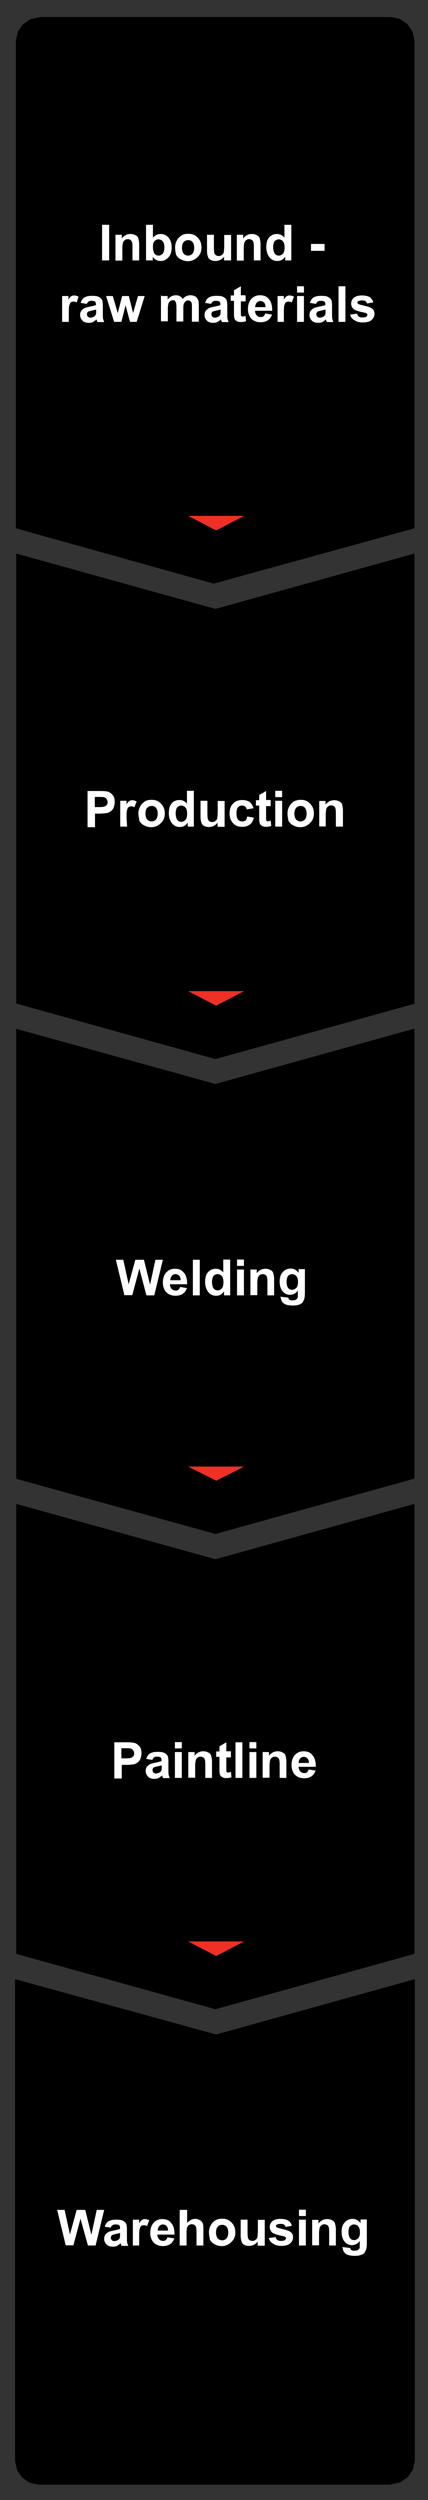
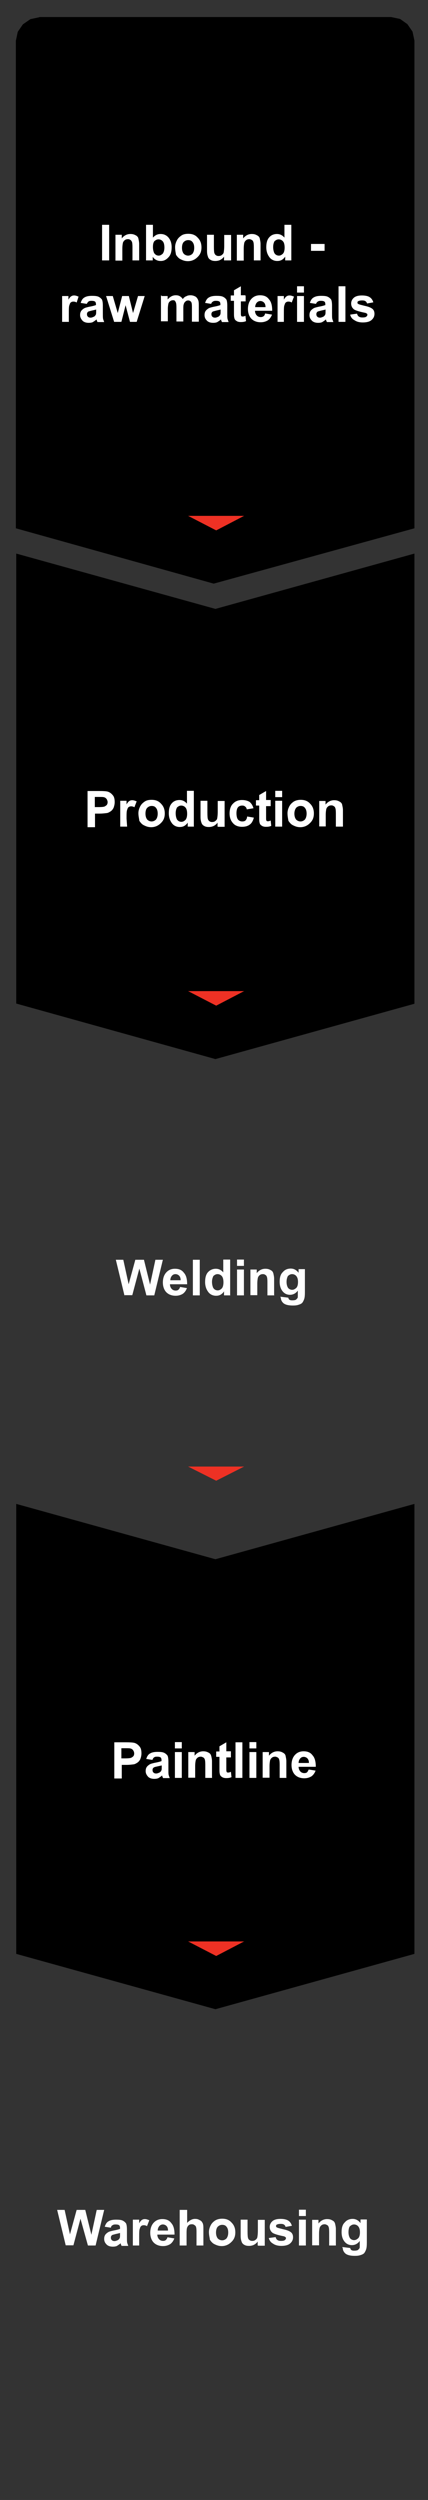
<svg xmlns="http://www.w3.org/2000/svg" x="0px" y="0px" viewBox="0 0 223.9 1305.6" style="enable-background:new 0 0 223.9 1305.6;" xml:space="preserve">
  <rect x="0" y="0" width="223.9" height="1305.6" fill="#333333" stroke="none" />
  <style type="text/css">	.st0{fill-rule:evenodd;clip-rule:evenodd;}	.st1{fill-rule:evenodd;clip-rule:evenodd;fill:#EE3124;}	.st2{fill:#FFFFFF;}</style>
  <g id="Layer_1">
    <g>
      <g>
-         <path class="st0" d="M204.7,1297.4l4.7-1l3.9-2.7l2.7-3.9l1-4.7v-251.5l-103.9,28.9L7.9,1033.6v251.7l1,4.7l2.7,3.9l3.9,2.7    l4.7,1h184.5V1297.4z" />
        <path class="st0" d="M20.6,9l-4.7,1L12,12.7l-2.7,3.9l-1,4.7v254.6l103.5,28.9l105-28.9V21.2l-1-4.7l-2.7-3.9l-3.8-2.7l-4.7-1    H20.6V9z" />
        <g>
          <path class="st0" d="M112.7,553.1l104.1-28.9V289.1L112.7,318L8.5,289.1v235L112.7,553.1z" />
-           <path class="st0" d="M112.7,801.1l104.1-28.9v-235l-104.1,28.9L8.5,537.3v235L112.7,801.1z" />
          <path class="st0" d="M112.7,1049.3l104.1-28.9V785.4l-104.1,28.9L8.5,785.4v235L112.7,1049.3z" />
        </g>
      </g>
      <path class="st1" d="M113.1,277l14.6-7.6H98.4L113.1,277z" />
      <path class="st1" d="M113.1,525.2l14.6-7.6H98.4L113.1,525.2z" />
      <path class="st1" d="M113.1,773.3l14.6-7.4H98.4L113.1,773.3z" />
      <path class="st1" d="M113.1,1021.5l14.6-7.6H98.4L113.1,1021.5z" />
      <path class="st2" d="M53.4,136v-18.6h3.7V136H53.4z M72.9,136h-3.6v-6.9c0-1.4-0.1-2.4-0.3-2.8s-0.4-0.8-0.8-1   c-0.4-0.3-0.8-0.4-1.2-0.4c-0.6,0-1.2,0.1-1.7,0.5c-0.5,0.4-0.8,0.8-1,1.4c-0.1,0.5-0.3,1.5-0.3,3.1v6.2h-3.6v-13.5h3.3v1.9   c1.2-1.5,2.7-2.3,4.5-2.3c0.8,0,1.5,0.1,2.2,0.4s1.2,0.6,1.5,1c0.4,0.4,0.5,0.9,0.6,1.5c0.1,0.5,0.3,1.3,0.3,2.3v8.6H72.9z    M76.4,136v-18.6H80v6.7c1.2-1.3,2.4-1.9,4-1.9c1.7,0,3,0.6,4.1,1.8c1,1.2,1.7,2.8,1.7,5.1c0,2.3-0.5,4.1-1.7,5.3   c-1.2,1.3-2.4,1.9-4,1.9c-0.8,0-1.5-0.1-2.3-0.5c-0.8-0.4-1.4-0.9-1.9-1.7v1.9H76.4z M80,129c0,1.4,0.3,2.4,0.6,3.1   c0.6,0.9,1.4,1.4,2.4,1.4c0.8,0,1.4-0.4,2.1-1c0.5-0.6,0.9-1.8,0.9-3.2c0-1.5-0.3-2.7-0.9-3.3c-0.5-0.6-1.3-1-2.2-1   s-1.5,0.4-2.2,1C80.2,126.7,80,127.7,80,129z M91.6,129.1c0-1.2,0.3-2.3,0.9-3.5s1.4-1.9,2.4-2.6s2.3-0.9,3.6-0.9   c2.1,0,3.7,0.6,5,2.1c1.3,1.3,1.9,3,1.9,5c0,2.1-0.6,3.7-2.1,5.1c-1.3,1.3-3,2.1-5,2.1c-1.3,0-2.4-0.3-3.6-0.9   c-1.2-0.5-1.9-1.4-2.6-2.4C91.9,132.1,91.6,130.6,91.6,129.1z M95.2,129.4c0,1.3,0.3,2.3,0.9,3.1c0.6,0.6,1.4,1,2.3,1   s1.7-0.4,2.3-1c0.6-0.8,0.9-1.8,0.9-3.1s-0.3-2.3-0.9-3c-0.6-0.8-1.4-1-2.3-1c-0.9,0-1.7,0.4-2.3,1   C95.6,126.9,95.2,127.9,95.2,129.4z M117.2,136V134c-0.5,0.8-1.2,1.3-1.9,1.7s-1.7,0.6-2.6,0.6s-1.7-0.1-2.4-0.5   c-0.8-0.4-1.3-1-1.5-1.7c-0.3-0.8-0.5-1.7-0.5-3v-8.5h3.6v6.2c0,1.9,0.1,3.1,0.3,3.5s0.4,0.8,0.8,1c0.4,0.3,0.8,0.4,1.3,0.4   c0.6,0,1.2-0.1,1.7-0.5c0.5-0.4,0.9-0.8,1-1.3c0.1-0.5,0.3-1.7,0.3-3.6v-5.6h3.6V136H117.2z M136.4,136h-3.6v-6.9   c0-1.4-0.1-2.4-0.3-2.8c-0.1-0.4-0.4-0.8-0.8-1s-0.8-0.4-1.2-0.4c-0.6,0-1.2,0.1-1.7,0.5c-0.5,0.4-0.8,0.8-1,1.4   c-0.1,0.5-0.3,1.5-0.3,3.1v6.2h-3.6v-13.5h3.3v1.9c1.2-1.5,2.7-2.3,4.5-2.3c0.8,0,1.5,0.1,2.2,0.4c0.6,0.3,1.2,0.6,1.5,1   c0.4,0.4,0.5,0.9,0.6,1.5c0.1,0.5,0.3,1.3,0.3,2.3v8.6H136.4z M152.5,136h-3.3V134c-0.5,0.8-1.2,1.4-1.9,1.8   c-0.8,0.4-1.5,0.5-2.3,0.5c-1.5,0-3-0.6-4-1.9c-1-1.3-1.7-3-1.7-5.3c0-2.3,0.5-4,1.5-5.1c1-1.2,2.4-1.8,4.1-1.8   c1.5,0,2.8,0.6,3.9,1.9v-6.7h3.6V136H152.5z M142.9,129c0,1.4,0.3,2.4,0.6,3.1c0.5,0.9,1.4,1.4,2.4,1.4c0.8,0,1.5-0.4,2.1-1   c0.6-0.6,0.9-1.8,0.9-3.2c0-1.5-0.3-2.7-0.9-3.3c-0.5-0.6-1.3-1-2.2-1c-0.9,0-1.5,0.4-2.2,1C143.2,126.7,142.9,127.7,142.9,129z    M162.7,131v-3.6h7.1v3.6H162.7z" />
      <path class="st2" d="M36.1,168.1h-3.6v-13.5h3.3v1.9c0.5-0.9,1-1.5,1.5-1.8c0.5-0.3,0.9-0.4,1.5-0.4c0.8,0,1.5,0.3,2.3,0.6l-1,3.1   c-0.6-0.4-1.2-0.5-1.7-0.5c-0.5,0-0.9,0.1-1.3,0.4c-0.4,0.3-0.6,0.8-0.8,1.5c-0.3,0.6-0.3,2.2-0.3,4.5v4.1H36.1z M45.4,158.7   l-3.2-0.5c0.4-1.3,1-2.3,1.9-2.8c0.9-0.6,2.2-0.9,4-0.9c1.5,0,2.7,0.1,3.5,0.5c0.8,0.4,1.3,0.9,1.7,1.4c0.3,0.5,0.5,1.7,0.5,3.2   v4.1c0,1.2,0,2.1,0.1,2.7c0.1,0.5,0.4,1.2,0.6,1.8h-3.5c-0.1-0.3-0.3-0.6-0.4-1c-0.1-0.3-0.1-0.4-0.1-0.4c-0.6,0.6-1.3,1-1.9,1.4   c-0.6,0.3-1.4,0.4-2.2,0.4c-1.4,0-2.6-0.4-3.3-1.2s-1.2-1.7-1.2-2.8c0-0.8,0.1-1.4,0.5-2.1c0.4-0.6,0.9-1,1.5-1.4   c0.6-0.4,1.5-0.6,2.8-0.9c1.7-0.3,2.8-0.6,3.5-0.9V159c0-0.6-0.1-1.2-0.5-1.5c-0.4-0.3-1-0.4-1.9-0.4c-0.6,0-1.2,0.1-1.5,0.4   C46,157.7,45.7,158.1,45.4,158.7z M50.2,161.7c-0.5,0.1-1.2,0.3-2.2,0.5c-1,0.3-1.7,0.4-1.9,0.6c-0.5,0.4-0.6,0.8-0.6,1.3   c0,0.5,0.1,0.9,0.5,1.3c0.4,0.4,0.9,0.5,1.4,0.5c0.6,0,1.3-0.3,1.9-0.6c0.4-0.3,0.8-0.8,0.9-1.2c0.1-0.3,0.1-0.9,0.1-1.7v-0.8   H50.2z M59.7,168.1l-4.2-13.5h3.5l2.6,8.9l2.3-8.9h3.5l2.2,8.9l2.6-8.9h3.5l-4.2,13.5h-3.5l-2.3-8.7l-2.2,8.7H59.7z M84.5,154.6   h3.2v1.8c1.2-1.4,2.6-2.2,4.2-2.2c0.9,0,1.5,0.1,2.2,0.5c0.6,0.4,1.2,0.9,1.5,1.5c0.6-0.8,1.2-1.3,1.9-1.5   c0.6-0.4,1.4-0.5,2.2-0.5c1,0,1.8,0.3,2.4,0.6s1.2,1,1.5,1.8c0.3,0.5,0.4,1.5,0.4,2.8v8.6h-3.6v-7.7c0-1.3-0.1-2.2-0.4-2.6   c-0.4-0.5-0.9-0.8-1.5-0.8c-0.5,0-1,0.1-1.4,0.5c-0.4,0.3-0.8,0.8-0.9,1.3c-0.3,0.6-0.3,1.5-0.3,2.8v6.4h-3.6v-7.3   c0-1.3-0.1-2.2-0.3-2.6c-0.1-0.4-0.3-0.6-0.5-0.9c-0.3-0.3-0.6-0.3-1-0.3c-0.5,0-1,0.1-1.5,0.5c-0.4,0.3-0.8,0.8-0.9,1.3   s-0.3,1.4-0.3,2.7v6.5h-3.6v-13.5H84.5z M110.5,158.7l-3.2-0.5c0.4-1.3,1-2.3,1.9-2.8c0.9-0.6,2.2-0.9,4-0.9   c1.5,0,2.7,0.1,3.5,0.5c0.8,0.4,1.3,0.9,1.7,1.4c0.3,0.5,0.5,1.7,0.5,3.2v4.1c0,1.2,0,2.1,0.1,2.7c0.1,0.5,0.4,1.2,0.6,1.8h-3.5   c-0.1-0.3-0.3-0.6-0.4-1c-0.1-0.3-0.1-0.4-0.1-0.4c-0.6,0.6-1.3,1-1.9,1.4c-0.6,0.3-1.4,0.4-2.2,0.4c-1.4,0-2.6-0.4-3.3-1.2   c-0.8-0.8-1.2-1.7-1.2-2.8c0-0.8,0.1-1.4,0.5-2.1c0.4-0.6,0.9-1,1.5-1.4c0.6-0.4,1.5-0.6,2.8-0.9c1.7-0.3,2.8-0.6,3.5-0.9V159   c0-0.6-0.1-1.2-0.5-1.5c-0.4-0.3-1-0.4-1.9-0.4c-0.6,0-1.2,0.1-1.5,0.4C111,157.7,110.6,158.1,110.5,158.7z M115.3,161.7   c-0.5,0.1-1.2,0.3-2.2,0.5c-1,0.3-1.7,0.4-1.9,0.6c-0.5,0.4-0.6,0.8-0.6,1.3c0,0.5,0.1,0.9,0.5,1.3c0.4,0.4,0.9,0.5,1.4,0.5   c0.6,0,1.3-0.3,1.9-0.6c0.4-0.3,0.8-0.8,0.9-1.2c0.1-0.3,0.1-0.9,0.1-1.7v-0.8H115.3z M128.5,154.6v2.8H126v5.4   c0,1.2,0,1.8,0.1,1.9c0,0.1,0.1,0.4,0.3,0.5c0.1,0.1,0.4,0.1,0.6,0.1c0.4,0,0.8-0.1,1.4-0.4l0.3,2.8c-0.8,0.4-1.8,0.5-2.8,0.5   c-0.6,0-1.2-0.1-1.7-0.3c-0.5-0.3-0.9-0.5-1.2-0.9c-0.3-0.4-0.4-0.8-0.5-1.4c-0.1-0.4-0.1-1.3-0.1-2.6v-5.9h-1.7v-2.8h1.7v-2.7   l3.6-2.1v4.7h2.4V154.6z M138.7,163.7l3.6,0.6c-0.5,1.3-1.2,2.3-2.2,3c-1,0.6-2.2,1-3.7,1c-2.3,0-4.1-0.8-5.3-2.3   c-0.9-1.2-1.4-2.8-1.4-4.6c0-2.2,0.6-4,1.8-5.3c1.2-1.3,2.7-1.9,4.5-1.9c2.1,0,3.6,0.6,4.7,2.1c1.2,1.3,1.7,3.3,1.7,6h-9   c0,1,0.4,1.9,0.9,2.4c0.5,0.6,1.3,0.9,2.1,0.9c0.5,0,1-0.1,1.4-0.4C138.2,165,138.5,164.5,138.7,163.7z M138.9,160.3   c0-1-0.3-1.8-0.8-2.3c-0.5-0.5-1.2-0.8-1.9-0.8s-1.4,0.3-1.9,0.9c-0.5,0.6-0.8,1.4-0.8,2.3h5.4V160.3z M148.8,168.1h-3.6v-13.5   h3.3v1.9c0.5-0.9,1-1.5,1.5-1.8c0.5-0.3,0.9-0.4,1.5-0.4c0.8,0,1.5,0.3,2.3,0.6l-1.2,3.1c-0.6-0.4-1.2-0.5-1.7-0.5   s-0.9,0.1-1.3,0.4c-0.4,0.3-0.6,0.8-0.8,1.5c-0.3,0.6-0.3,2.2-0.3,4.5V168.1z M155.4,152.8v-3.3h3.6v3.3H155.4z M155.4,168.1   v-13.5h3.6v13.5H155.4z M165.3,158.7l-3.2-0.5c0.4-1.3,1-2.3,1.9-2.8c0.9-0.6,2.2-0.9,4-0.9c1.5,0,2.7,0.1,3.5,0.5   c0.8,0.4,1.3,0.9,1.7,1.4c0.3,0.5,0.5,1.7,0.5,3.2v4.1c0,1.2,0,2.1,0.1,2.7c0.1,0.5,0.4,1.2,0.6,1.8H171c-0.1-0.3-0.3-0.6-0.4-1   c-0.1-0.3-0.1-0.4-0.1-0.4c-0.6,0.6-1.3,1-1.9,1.4c-0.6,0.3-1.4,0.4-2.2,0.4c-1.4,0-2.6-0.4-3.3-1.2c-0.8-0.8-1.2-1.7-1.2-2.8   c0-0.8,0.1-1.4,0.5-2.1c0.4-0.6,0.9-1,1.5-1.4c0.6-0.4,1.5-0.6,2.8-0.9c1.7-0.3,2.8-0.6,3.5-0.9V159c0-0.6-0.1-1.2-0.5-1.5   c-0.4-0.3-1-0.4-1.9-0.4c-0.6,0-1.2,0.1-1.5,0.4C165.8,157.7,165.6,158.1,165.3,158.7z M170.2,161.7c-0.5,0.1-1.2,0.3-2.2,0.5   c-1,0.3-1.7,0.4-1.9,0.6c-0.5,0.4-0.6,0.8-0.6,1.3c0,0.5,0.1,0.9,0.5,1.3c0.4,0.4,0.9,0.5,1.4,0.5c0.6,0,1.3-0.3,1.9-0.6   c0.4-0.3,0.8-0.8,0.9-1.2c0.1-0.3,0.1-0.9,0.1-1.7v-0.8H170.2z M177.1,168.1v-18.6h3.6v18.6H177.1z M183.2,164.3l3.6-0.5   c0.1,0.6,0.5,1.3,0.9,1.5c0.5,0.4,1.2,0.5,1.9,0.5c0.9,0,1.7-0.1,2.1-0.5c0.3-0.3,0.5-0.5,0.5-0.9c0-0.3-0.1-0.5-0.3-0.6   c-0.1-0.1-0.5-0.4-1.2-0.5c-3-0.6-4.7-1.2-5.5-1.7c-1-0.8-1.5-1.8-1.5-3.1c0-1.2,0.5-2.2,1.4-3c0.9-0.8,2.3-1.2,4.2-1.2   c1.8,0,3.2,0.3,4.1,0.9c0.9,0.6,1.5,1.4,1.9,2.7l-3.3,0.6c-0.1-0.5-0.4-0.9-0.8-1.2c-0.4-0.3-1-0.4-1.7-0.4   c-0.9,0-1.5,0.1-2.1,0.4c-0.3,0.1-0.4,0.4-0.4,0.8c0,0.3,0.1,0.5,0.4,0.6c0.3,0.3,1.4,0.5,3.3,1c1.9,0.4,3.2,0.9,4,1.5   c0.8,0.6,1.2,1.5,1.2,2.7c0,1.3-0.5,2.3-1.5,3.2c-1,0.9-2.6,1.3-4.6,1.3c-1.8,0-3.3-0.4-4.4-1.2   C184.2,166.6,183.4,165.5,183.2,164.3z" />
      <path class="st2" d="M45.8,431.7v-18.6h6c2.3,0,3.7,0.1,4.5,0.3c1,0.3,1.9,0.9,2.7,1.9c0.8,0.9,1,2.2,1,3.6c0,1.2-0.3,2.2-0.6,3   c-0.4,0.8-0.9,1.4-1.5,1.8c-0.6,0.4-1.3,0.8-1.9,0.9c-0.9,0.1-2.2,0.3-3.9,0.3h-2.4v7.1h-3.9V431.7z M49.6,416.2v5.3h2.1   c1.4,0,2.4-0.1,3-0.3c0.5-0.3,0.9-0.5,1.2-0.9c0.3-0.4,0.4-0.9,0.4-1.4c0-0.6-0.3-1.3-0.6-1.7c-0.4-0.5-0.9-0.8-1.5-0.9   c-0.4-0.1-1.3-0.1-2.7-0.1H49.6z M66.5,431.7h-3.6v-13.5h3.3v1.9c0.5-0.9,1-1.5,1.5-1.8c0.5-0.3,0.9-0.4,1.5-0.4   c0.8,0,1.5,0.3,2.3,0.6l-1.2,3.1c-0.6-0.4-1.2-0.5-1.7-0.5c-0.5,0-0.9,0.1-1.3,0.4s-0.6,0.8-0.8,1.5c-0.3,0.6-0.3,2.2-0.3,4.5   L66.5,431.7L66.5,431.7z M72.4,424.7c0-1.2,0.3-2.3,0.9-3.5s1.4-1.9,2.4-2.6s2.3-0.9,3.6-0.9c2.1,0,3.7,0.6,5,2.1   c1.3,1.3,1.9,3,1.9,5c0,2.1-0.6,3.7-2.1,5.1c-1.3,1.3-3,2.1-5,2.1c-1.3,0-2.4-0.3-3.6-0.9c-1.2-0.5-1.9-1.4-2.6-2.4   C72.8,427.6,72.4,426.3,72.4,424.7z M76.1,424.9c0,1.3,0.3,2.3,0.9,3.1c0.6,0.6,1.4,1,2.3,1c0.9,0,1.7-0.4,2.3-1   c0.6-0.8,0.9-1.8,0.9-3.1c0-1.3-0.3-2.3-0.9-3c-0.6-0.8-1.4-1-2.3-1c-0.9,0-1.7,0.4-2.3,1S76.1,423.6,76.1,424.9z M101.5,431.7   h-3.3v-2.1c-0.5,0.8-1.2,1.4-1.9,1.8c-0.8,0.4-1.5,0.5-2.3,0.5c-1.5,0-3-0.6-4-1.9c-1-1.3-1.7-3-1.7-5.3s0.5-4,1.5-5.1   c1-1.2,2.4-1.8,4.1-1.8c1.5,0,2.8,0.6,3.9,1.9v-6.7h3.6v18.6H101.5z M91.9,424.7c0,1.4,0.3,2.4,0.6,3.1c0.5,0.9,1.4,1.4,2.4,1.4   c0.8,0,1.5-0.4,2.1-1c0.6-0.6,0.9-1.8,0.9-3.2c0-1.5-0.3-2.7-0.9-3.3c-0.5-0.6-1.3-1-2.2-1c-0.9,0-1.5,0.4-2.2,1   C92.3,422.3,91.9,423.2,91.9,424.7z M113.8,431.7v-2.1c-0.5,0.8-1.2,1.3-1.9,1.7c-0.8,0.4-1.7,0.6-2.6,0.6s-1.7-0.1-2.4-0.5   c-0.8-0.4-1.3-1-1.5-1.7c-0.3-0.8-0.5-1.7-0.5-3v-8.5h3.6v6.2c0,1.9,0.1,3.1,0.3,3.5s0.4,0.8,0.8,1c0.4,0.3,0.8,0.4,1.3,0.4   c0.6,0,1.2-0.1,1.7-0.5c0.5-0.4,0.9-0.8,1-1.3c0.1-0.5,0.3-1.7,0.3-3.6v-5.6h3.6v13.5h-3.5V431.7z M132.6,422.1l-3.5,0.6   c-0.1-0.6-0.4-1.2-0.9-1.5c-0.4-0.4-0.9-0.5-1.5-0.5c-0.9,0-1.7,0.3-2.2,0.9c-0.5,0.6-0.8,1.7-0.8,3.1c0,1.5,0.3,2.7,0.8,3.3   c0.5,0.6,1.3,1,2.2,1c0.6,0,1.3-0.1,1.7-0.5s0.8-1,0.9-2.1l3.5,0.6c-0.4,1.5-1,2.8-2.1,3.6c-1,0.8-2.4,1.2-4.1,1.2   c-1.9,0-3.6-0.6-4.7-1.9c-1.2-1.3-1.8-3-1.8-5.1s0.6-4,1.8-5.1c1.2-1.3,2.8-1.9,4.7-1.9c1.7,0,3,0.4,4,1   C131.6,419.7,132.2,420.7,132.6,422.1z M141.6,418.2v2.8h-2.4v5.4c0,1.2,0,1.8,0.1,1.9c0,0.1,0.1,0.4,0.3,0.5   c0.1,0.1,0.4,0.1,0.6,0.1c0.4,0,0.8-0.1,1.4-0.4l0.3,2.8c-0.8,0.4-1.8,0.5-2.8,0.5c-0.6,0-1.2-0.1-1.7-0.3   c-0.5-0.3-0.9-0.5-1.2-0.9c-0.3-0.4-0.4-0.8-0.5-1.4c-0.1-0.4-0.1-1.3-0.1-2.6v-5.9h-1.7v-2.8h1.7v-2.7l3.6-2.1v4.7h2.4V418.2z    M144,416.3V413h3.6v3.3H144z M144,431.7v-13.5h3.6v13.5H144z M150.4,424.7c0-1.2,0.3-2.3,0.9-3.5c0.6-1.2,1.4-1.9,2.4-2.6   c1-0.6,2.3-0.9,3.6-0.9c2.1,0,3.7,0.6,5,2.1c1.3,1.3,1.9,3,1.9,5c0,2.1-0.6,3.7-2.1,5.1c-1.3,1.3-3,2.1-5,2.1   c-1.3,0-2.4-0.3-3.6-0.9c-1.2-0.5-1.9-1.4-2.6-2.4C150.7,427.6,150.4,426.3,150.4,424.7z M154,424.9c0,1.3,0.3,2.3,0.9,3.1   c0.6,0.6,1.4,1,2.3,1c0.9,0,1.7-0.4,2.3-1c0.6-0.8,0.9-1.8,0.9-3.1c0-1.3-0.3-2.3-0.9-3c-0.6-0.8-1.4-1-2.3-1   c-0.9,0-1.7,0.4-2.3,1C154.4,422.6,154,423.6,154,424.9z M179.3,431.7h-3.6v-6.9c0-1.4-0.1-2.4-0.3-2.8c-0.1-0.4-0.4-0.8-0.8-1   c-0.4-0.3-0.8-0.4-1.2-0.4c-0.6,0-1.2,0.1-1.7,0.5c-0.5,0.4-0.8,0.8-1,1.4c-0.1,0.5-0.3,1.5-0.3,3.1v6H167v-13.3h3.3v1.9   c1.2-1.5,2.7-2.3,4.5-2.3c0.8,0,1.5,0.1,2.2,0.4c0.6,0.3,1.2,0.6,1.5,1c0.4,0.4,0.5,0.9,0.6,1.5c0.1,0.5,0.3,1.3,0.3,2.3v8.6   H179.3z" />
      <path class="st2" d="M65.1,676.5l-4.5-18.6h3.9l2.8,12.8l3.5-12.8h4.5l3.2,13l2.8-13h3.9l-4.5,18.6h-4.1l-3.7-14l-3.7,13.9h-4   V676.5z M94.2,672.1l3.6,0.6c-0.5,1.3-1.2,2.3-2.2,3c-1,0.6-2.2,1-3.7,1c-2.3,0-4.1-0.8-5.3-2.3c-0.9-1.2-1.4-2.8-1.4-4.6   c0-2.2,0.6-4,1.8-5.3c1.2-1.3,2.7-1.9,4.5-1.9c2.1,0,3.6,0.6,4.7,2.1c1.2,1.3,1.7,3.3,1.7,6h-9c0,1,0.4,1.9,0.9,2.4   c0.5,0.6,1.3,0.9,2.1,0.9c0.5,0,1-0.1,1.4-0.4C93.7,673.2,94.1,672.7,94.2,672.1z M94.5,668.5c0-1-0.3-1.8-0.8-2.3   c-0.5-0.5-1.2-0.8-1.9-0.8c-0.8,0-1.4,0.3-1.9,0.9c-0.5,0.6-0.8,1.4-0.8,2.3h5.4V668.5z M100.9,676.5v-18.6h3.6v18.6H100.9z    M120.5,676.5h-3.3v-2.1c-0.5,0.8-1.2,1.4-1.9,1.8c-0.8,0.4-1.5,0.5-2.3,0.5c-1.5,0-3-0.6-4-1.9c-1-1.3-1.7-3-1.7-5.3   s0.5-4,1.5-5.1s2.4-1.8,4.1-1.8c1.5,0,2.8,0.6,3.9,1.9v-6.7h3.6v18.6H120.5z M110.9,669.4c0,1.4,0.3,2.4,0.6,3.1   c0.5,0.9,1.4,1.4,2.4,1.4c0.8,0,1.5-0.4,2.1-1c0.6-0.6,0.9-1.8,0.9-3.2c0-1.5-0.3-2.7-0.9-3.3c-0.5-0.6-1.3-1-2.2-1   s-1.5,0.4-2.2,1C111.3,667.1,110.9,668,110.9,669.4z M124,661.1v-3.3h3.6v3.3H124z M124,676.5V663h3.6v13.5H124z M143.5,676.5   h-3.6v-6.9c0-1.4-0.1-2.4-0.3-2.8c-0.1-0.4-0.4-0.8-0.8-1c-0.4-0.3-0.8-0.4-1.2-0.4c-0.6,0-1.2,0.1-1.7,0.5   c-0.5,0.4-0.8,0.8-1,1.4c-0.1,0.5-0.3,1.5-0.3,3.1v6h-3.6V663h3.3v1.9c1.2-1.5,2.7-2.3,4.5-2.3c0.8,0,1.5,0.1,2.2,0.4   c0.6,0.3,1.2,0.6,1.5,1s0.5,0.9,0.6,1.5c0.1,0.5,0.3,1.3,0.3,2.3v8.6H143.5z M146.7,677.2l4.1,0.5c0.1,0.5,0.3,0.8,0.5,1   c0.4,0.3,0.9,0.4,1.5,0.4c0.9,0,1.7-0.1,2.1-0.4c0.3-0.3,0.5-0.5,0.8-0.9c0.1-0.3,0.1-0.9,0.1-1.7v-2.1c-1,1.4-2.4,2.2-4.1,2.2   c-1.8,0-3.2-0.8-4.2-2.3c-0.8-1.2-1.2-2.7-1.2-4.5c0-2.3,0.5-4,1.7-5.1c1-1.2,2.4-1.8,4.1-1.8s3,0.8,4.1,2.2v-1.9h3.3v12.1   c0,1.5-0.1,2.8-0.4,3.6s-0.6,1.4-1,1.9c-0.5,0.5-1.2,0.8-1.9,1c-0.8,0.3-1.8,0.4-3,0.4c-2.3,0-3.9-0.4-4.9-1.2   c-0.9-0.8-1.4-1.8-1.4-3C146.7,677.6,146.7,677.5,146.7,677.2z M149.9,669.4c0,1.4,0.3,2.4,0.8,3.2c0.5,0.6,1.3,1,2.1,1   c0.9,0,1.5-0.4,2.2-1c0.6-0.6,0.9-1.7,0.9-3.1c0-1.4-0.3-2.4-0.9-3.1c-0.5-0.6-1.3-1-2.2-1s-1.5,0.4-2.2,1   C150.3,667,149.9,668,149.9,669.4z" />
      <path class="st2" d="M59.8,928.5v-18.6h6c2.3,0,3.7,0.1,4.5,0.3c1,0.3,1.9,0.9,2.7,1.9c0.8,0.9,1,2.2,1,3.6c0,1.2-0.3,2.2-0.6,3   c-0.4,0.8-0.9,1.4-1.5,1.8s-1.3,0.8-1.9,0.9c-0.9,0.1-2.2,0.3-3.9,0.3h-2.4v7.1h-3.9V928.5z M63.5,913v5.3h2.1   c1.4,0,2.4-0.1,3-0.3c0.5-0.3,0.9-0.5,1.2-0.9s0.4-0.9,0.4-1.4c0-0.6-0.3-1.3-0.6-1.7c-0.4-0.5-0.9-0.8-1.5-0.9   c-0.4-0.1-1.3-0.1-2.7-0.1H63.5z M79.7,919.1l-3.2-0.5c0.4-1.3,1-2.3,1.9-2.8c0.9-0.6,2.2-0.9,4-0.9c1.5,0,2.7,0.1,3.5,0.5   c0.8,0.4,1.3,0.9,1.7,1.4c0.3,0.5,0.5,1.7,0.5,3.2v4.1c0,1.2,0,2.1,0.1,2.7c0.1,0.5,0.4,1.2,0.6,1.8h-3.5c-0.1-0.3-0.3-0.6-0.4-1   c-0.1-0.3-0.1-0.4-0.1-0.4c-0.6,0.6-1.3,1-1.9,1.4c-0.6,0.3-1.4,0.4-2.2,0.4c-1.4,0-2.6-0.4-3.3-1.2s-1.2-1.7-1.2-2.8   c0-0.8,0.1-1.4,0.5-2.1c0.4-0.6,0.9-1,1.5-1.4s1.5-0.6,2.8-0.9c1.7-0.3,2.8-0.6,3.5-0.9v-0.4c0-0.6-0.1-1.2-0.5-1.5   c-0.4-0.3-1-0.4-1.9-0.4c-0.6,0-1.2,0.1-1.5,0.4C80.2,918,80,918.5,79.7,919.1z M84.5,922c-0.5,0.1-1.2,0.3-2.2,0.5   s-1.7,0.4-1.9,0.6c-0.5,0.4-0.6,0.8-0.6,1.3s0.1,0.9,0.5,1.3c0.4,0.4,0.9,0.5,1.4,0.5c0.6,0,1.3-0.3,1.9-0.6   c0.4-0.3,0.8-0.8,0.9-1.2c0.1-0.3,0.1-0.9,0.1-1.7V922H84.5z M91.5,913.1v-3.3h3.6v3.3H91.5z M91.5,928.5V915h3.6v13.5H91.5z    M111,928.5h-3.6v-6.9c0-1.4-0.1-2.4-0.3-2.8c-0.1-0.4-0.4-0.8-0.8-1s-0.8-0.4-1.2-0.4c-0.6,0-1.2,0.1-1.7,0.5   c-0.5,0.4-0.8,0.8-1,1.4c-0.1,0.5-0.3,1.5-0.3,3.1v6h-3.6V915h3.3v1.9c1.2-1.5,2.7-2.3,4.5-2.3c0.8,0,1.5,0.1,2.2,0.4   s1.2,0.6,1.5,1s0.5,0.9,0.6,1.5c0.1,0.5,0.3,1.3,0.3,2.3v8.6H111z M120.8,915v2.8h-2.4v5.4c0,1.2,0,1.8,0.1,1.9   c0,0.1,0.1,0.4,0.3,0.5c0.1,0.1,0.4,0.1,0.6,0.1c0.4,0,0.8-0.1,1.4-0.4l0.3,2.8c-0.8,0.4-1.8,0.5-2.8,0.5c-0.6,0-1.2-0.1-1.7-0.3   c-0.5-0.3-0.9-0.5-1.2-0.9s-0.4-0.8-0.5-1.4c-0.1-0.4-0.1-1.3-0.1-2.6v-5.9h-1.7v-2.8h1.7v-2.7l3.6-2.1v4.7h2.4V915z M123.2,928.5   v-18.6h3.6v18.6H123.2z M130.5,913.1v-3.3h3.6v3.3H130.5z M130.5,928.5V915h3.6v13.5H130.5z M149.9,928.5h-3.6v-6.9   c0-1.4-0.1-2.4-0.3-2.8c-0.1-0.4-0.4-0.8-0.8-1s-0.8-0.4-1.2-0.4c-0.6,0-1.2,0.1-1.7,0.5c-0.5,0.4-0.8,0.8-1,1.4   c-0.1,0.5-0.3,1.5-0.3,3.1v6h-3.6V915h3.3v1.9c1.2-1.5,2.7-2.3,4.5-2.3c0.8,0,1.5,0.1,2.2,0.4c0.6,0.3,1.2,0.6,1.5,1   c0.4,0.4,0.5,0.9,0.6,1.5c0.1,0.5,0.3,1.3,0.3,2.3v8.6H149.9z M161.5,924.1l3.6,0.6c-0.5,1.3-1.2,2.3-2.2,3c-1,0.6-2.2,1-3.7,1   c-2.3,0-4.1-0.8-5.3-2.3c-0.9-1.2-1.4-2.8-1.4-4.6c0-2.2,0.6-4,1.8-5.3c1.2-1.3,2.7-1.9,4.5-1.9c2.1,0,3.6,0.6,4.7,2.1   c1.2,1.3,1.7,3.3,1.7,6h-9c0,1,0.4,1.9,0.9,2.4c0.5,0.6,1.3,0.9,2.1,0.9c0.5,0,1-0.1,1.4-0.4C160.9,925.3,161.2,924.8,161.5,924.1   z M161.6,920.6c0-1-0.3-1.8-0.8-2.3c-0.5-0.5-1.2-0.8-1.9-0.8c-0.8,0-1.4,0.3-1.9,0.9c-0.5,0.6-0.8,1.4-0.8,2.3h5.4V920.6z" />
      <path class="st2" d="M34.4,1172.7l-4.5-18.6h3.9l2.8,12.8l3.5-12.8h4.5l3.2,13l2.8-13h3.9l-4.5,18.6h-4l-3.9-14l-3.7,13.9h-4   V1172.7z M58,1163.4l-3.2-0.5c0.4-1.3,1-2.3,1.9-2.8c0.9-0.6,2.2-0.9,4-0.9c1.5,0,2.7,0.1,3.5,0.5c0.8,0.4,1.3,0.9,1.7,1.4   c0.3,0.5,0.5,1.7,0.5,3.2v4.1c0,1.2,0,2.1,0.1,2.7c0.1,0.5,0.4,1.2,0.6,1.8h-3.5c-0.1-0.3-0.3-0.6-0.4-1c-0.1-0.3-0.1-0.4-0.1-0.4   c-0.6,0.6-1.3,1-1.9,1.4c-0.6,0.3-1.4,0.4-2.2,0.4c-1.4,0-2.6-0.4-3.3-1.2c-0.8-0.8-1.2-1.7-1.2-2.8c0-0.8,0.1-1.4,0.5-2.1   c0.4-0.6,0.9-1,1.5-1.4c0.6-0.4,1.5-0.6,2.8-0.9c1.7-0.3,2.8-0.6,3.5-0.9v-0.4c0-0.6-0.1-1.2-0.5-1.5c-0.4-0.3-1-0.4-1.9-0.4   c-0.6,0-1.2,0.1-1.5,0.4C58.5,1162.2,58.1,1162.7,58,1163.4z M62.7,1166.2c-0.5,0.1-1.2,0.3-2.2,0.5c-1,0.3-1.7,0.4-1.9,0.6   c-0.5,0.4-0.6,0.8-0.6,1.3c0,0.5,0.1,0.9,0.5,1.3c0.4,0.4,0.9,0.5,1.4,0.5c0.6,0,1.3-0.3,1.9-0.6c0.4-0.3,0.8-0.8,0.9-1.2   c0.1-0.3,0.1-0.9,0.1-1.7v-0.8H62.7z M73.1,1172.7h-3.6v-13.5h3.3v1.9c0.5-0.9,1-1.5,1.5-1.8c0.5-0.3,0.9-0.4,1.5-0.4   c0.8,0,1.5,0.3,2.3,0.6l-1.2,3.1c-0.6-0.4-1.2-0.5-1.7-0.5c-0.5,0-0.9,0.1-1.3,0.4s-0.6,0.8-0.8,1.5c-0.3,0.6-0.3,2.2-0.3,4.5   V1172.7z M87.6,1168.4l3.6,0.6c-0.5,1.3-1.2,2.3-2.2,3c-1,0.6-2.2,1-3.7,1c-2.3,0-4.1-0.8-5.3-2.3c-0.9-1.2-1.4-2.8-1.4-4.6   c0-2.2,0.6-4,1.8-5.3c1.2-1.3,2.7-1.9,4.5-1.9c2.1,0,3.6,0.6,4.7,2.1c1.2,1.3,1.7,3.3,1.7,6h-9c0,1,0.4,1.9,0.9,2.4   c0.5,0.6,1.3,0.9,2.1,0.9c0.5,0,1-0.1,1.4-0.4C87.1,1169.5,87.5,1169,87.6,1168.4z M87.9,1164.8c0-1-0.3-1.8-0.8-2.3   c-0.5-0.5-1.2-0.8-1.9-0.8s-1.4,0.3-1.9,0.9s-0.8,1.4-0.8,2.3h5.4V1164.8z M97.9,1154.1v6.8c1.2-1.3,2.6-2.1,4.1-2.1   c0.8,0,1.5,0.1,2.2,0.5c0.6,0.3,1.2,0.6,1.5,1.2c0.4,0.5,0.5,1,0.6,1.5c0.1,0.5,0.1,1.4,0.1,2.7v8h-3.6v-7.1   c0-1.4-0.1-2.3-0.3-2.7c-0.1-0.4-0.4-0.6-0.8-0.9c-0.4-0.3-0.8-0.4-1.3-0.4c-0.6,0-1.2,0.1-1.5,0.4c-0.5,0.3-0.8,0.8-1,1.3   s-0.3,1.4-0.3,2.6v6.8h-3.6v-18.6H97.9z M109.3,1165.7c0-1.2,0.3-2.3,0.9-3.5s1.4-1.9,2.4-2.6c1-0.6,2.3-0.9,3.6-0.9   c2.1,0,3.7,0.6,5,2.1c1.3,1.3,1.9,3,1.9,5c0,2.1-0.6,3.7-2.1,5.1c-1.3,1.3-3,2.1-5,2.1c-1.3,0-2.4-0.3-3.6-0.9   c-1.2-0.5-1.9-1.4-2.6-2.4C109.7,1168.6,109.3,1167.3,109.3,1165.7z M113,1165.9c0,1.3,0.3,2.3,0.9,3.1c0.6,0.6,1.4,1,2.3,1   s1.7-0.4,2.3-1c0.6-0.8,0.9-1.8,0.9-3.1c0-1.3-0.3-2.3-0.9-3c-0.6-0.8-1.4-1-2.3-1s-1.7,0.4-2.3,1S113,1164.7,113,1165.9z    M134.8,1172.7v-2.1c-0.5,0.8-1.2,1.3-1.9,1.7s-1.7,0.6-2.6,0.6s-1.7-0.1-2.4-0.5c-0.8-0.4-1.3-1-1.5-1.7c-0.3-0.8-0.5-1.7-0.5-3   v-8.5h3.6v6.2c0,1.9,0.1,3.1,0.3,3.5c0.1,0.4,0.4,0.8,0.8,1c0.4,0.3,0.8,0.4,1.3,0.4c0.6,0,1.2-0.1,1.7-0.5c0.5-0.4,0.9-0.8,1-1.3   c0.1-0.5,0.3-1.7,0.3-3.6v-5.6h3.6v13.5h-3.5V1172.7z M140.6,1168.8l3.6-0.5c0.1,0.6,0.5,1.3,0.9,1.5c0.5,0.4,1.2,0.5,1.9,0.5   c0.9,0,1.7-0.1,2.1-0.5c0.3-0.3,0.5-0.5,0.5-0.9c0-0.3-0.1-0.5-0.3-0.6c-0.1-0.1-0.5-0.4-1.2-0.5c-3-0.6-4.7-1.2-5.5-1.7   c-1-0.8-1.5-1.8-1.5-3.1c0-1.2,0.5-2.2,1.4-3c0.9-0.8,2.3-1.2,4.2-1.2c1.8,0,3.2,0.3,4.1,0.9c0.9,0.6,1.5,1.4,1.9,2.7l-3.3,0.6   c-0.1-0.5-0.4-0.9-0.8-1.2s-1-0.4-1.7-0.4c-0.9,0-1.5,0.1-2.1,0.4c-0.3,0.1-0.4,0.4-0.4,0.8c0,0.3,0.1,0.5,0.4,0.6   c0.3,0.3,1.4,0.5,3.3,1c1.9,0.4,3.2,0.9,4,1.5c0.8,0.6,1.2,1.5,1.2,2.7c0,1.3-0.5,2.3-1.5,3.2c-1,0.9-2.6,1.3-4.6,1.3   c-1.8,0-3.3-0.4-4.4-1.2C141.7,1171.1,141,1170.2,140.6,1168.8z M156.4,1157.3v-3.3h3.6v3.3H156.4z M156.4,1172.7v-13.5h3.6v13.5   H156.4z M175.8,1172.7h-3.6v-6.9c0-1.4-0.1-2.4-0.3-2.8c-0.1-0.4-0.4-0.8-0.8-1s-0.8-0.4-1.2-0.4c-0.6,0-1.2,0.1-1.7,0.5   c-0.5,0.4-0.8,0.8-1,1.4c-0.1,0.5-0.3,1.5-0.3,3.1v6h-3.6v-13.3h3.3v1.9c1.2-1.5,2.7-2.3,4.5-2.3c0.8,0,1.5,0.1,2.2,0.4   c0.6,0.3,1.2,0.6,1.5,1s0.5,0.9,0.6,1.5c0.1,0.5,0.3,1.3,0.3,2.3v8.6H175.8z M179.1,1173.5l4.1,0.5c0.1,0.5,0.3,0.8,0.5,1   c0.4,0.3,0.9,0.4,1.5,0.4c0.9,0,1.7-0.1,2.1-0.4c0.3-0.3,0.5-0.5,0.8-0.9c0.1-0.3,0.1-0.9,0.1-1.7v-2.1c-1,1.4-2.4,2.2-4.1,2.2   c-1.8,0-3.2-0.8-4.2-2.3c-0.8-1.2-1.2-2.7-1.2-4.5c0-2.3,0.5-4,1.7-5.1c1-1.2,2.4-1.8,4.1-1.8s3,0.8,4.1,2.2v-1.9h3.3v12.1   c0,1.5-0.1,2.8-0.4,3.6c-0.3,0.8-0.6,1.4-1,1.9c-0.5,0.5-1.2,0.8-1.9,1c-0.8,0.3-1.8,0.4-3,0.4c-2.3,0-3.9-0.4-4.9-1.2   c-0.9-0.8-1.4-1.8-1.4-3C179.1,1173.9,179.1,1173.8,179.1,1173.5z M182.3,1165.7c0,1.4,0.3,2.4,0.8,3.2c0.5,0.6,1.3,1,2.1,1   c0.9,0,1.5-0.4,2.2-1c0.6-0.6,0.9-1.7,0.9-3.1c0-1.4-0.3-2.4-0.9-3.1c-0.5-0.6-1.3-1-2.2-1c-0.9,0-1.5,0.4-2.2,1   C182.6,1163.2,182.3,1164.3,182.3,1165.7z" />
    </g>
  </g>
  <g id="Layer_2" />
  <g id="Layer_3" />
</svg>